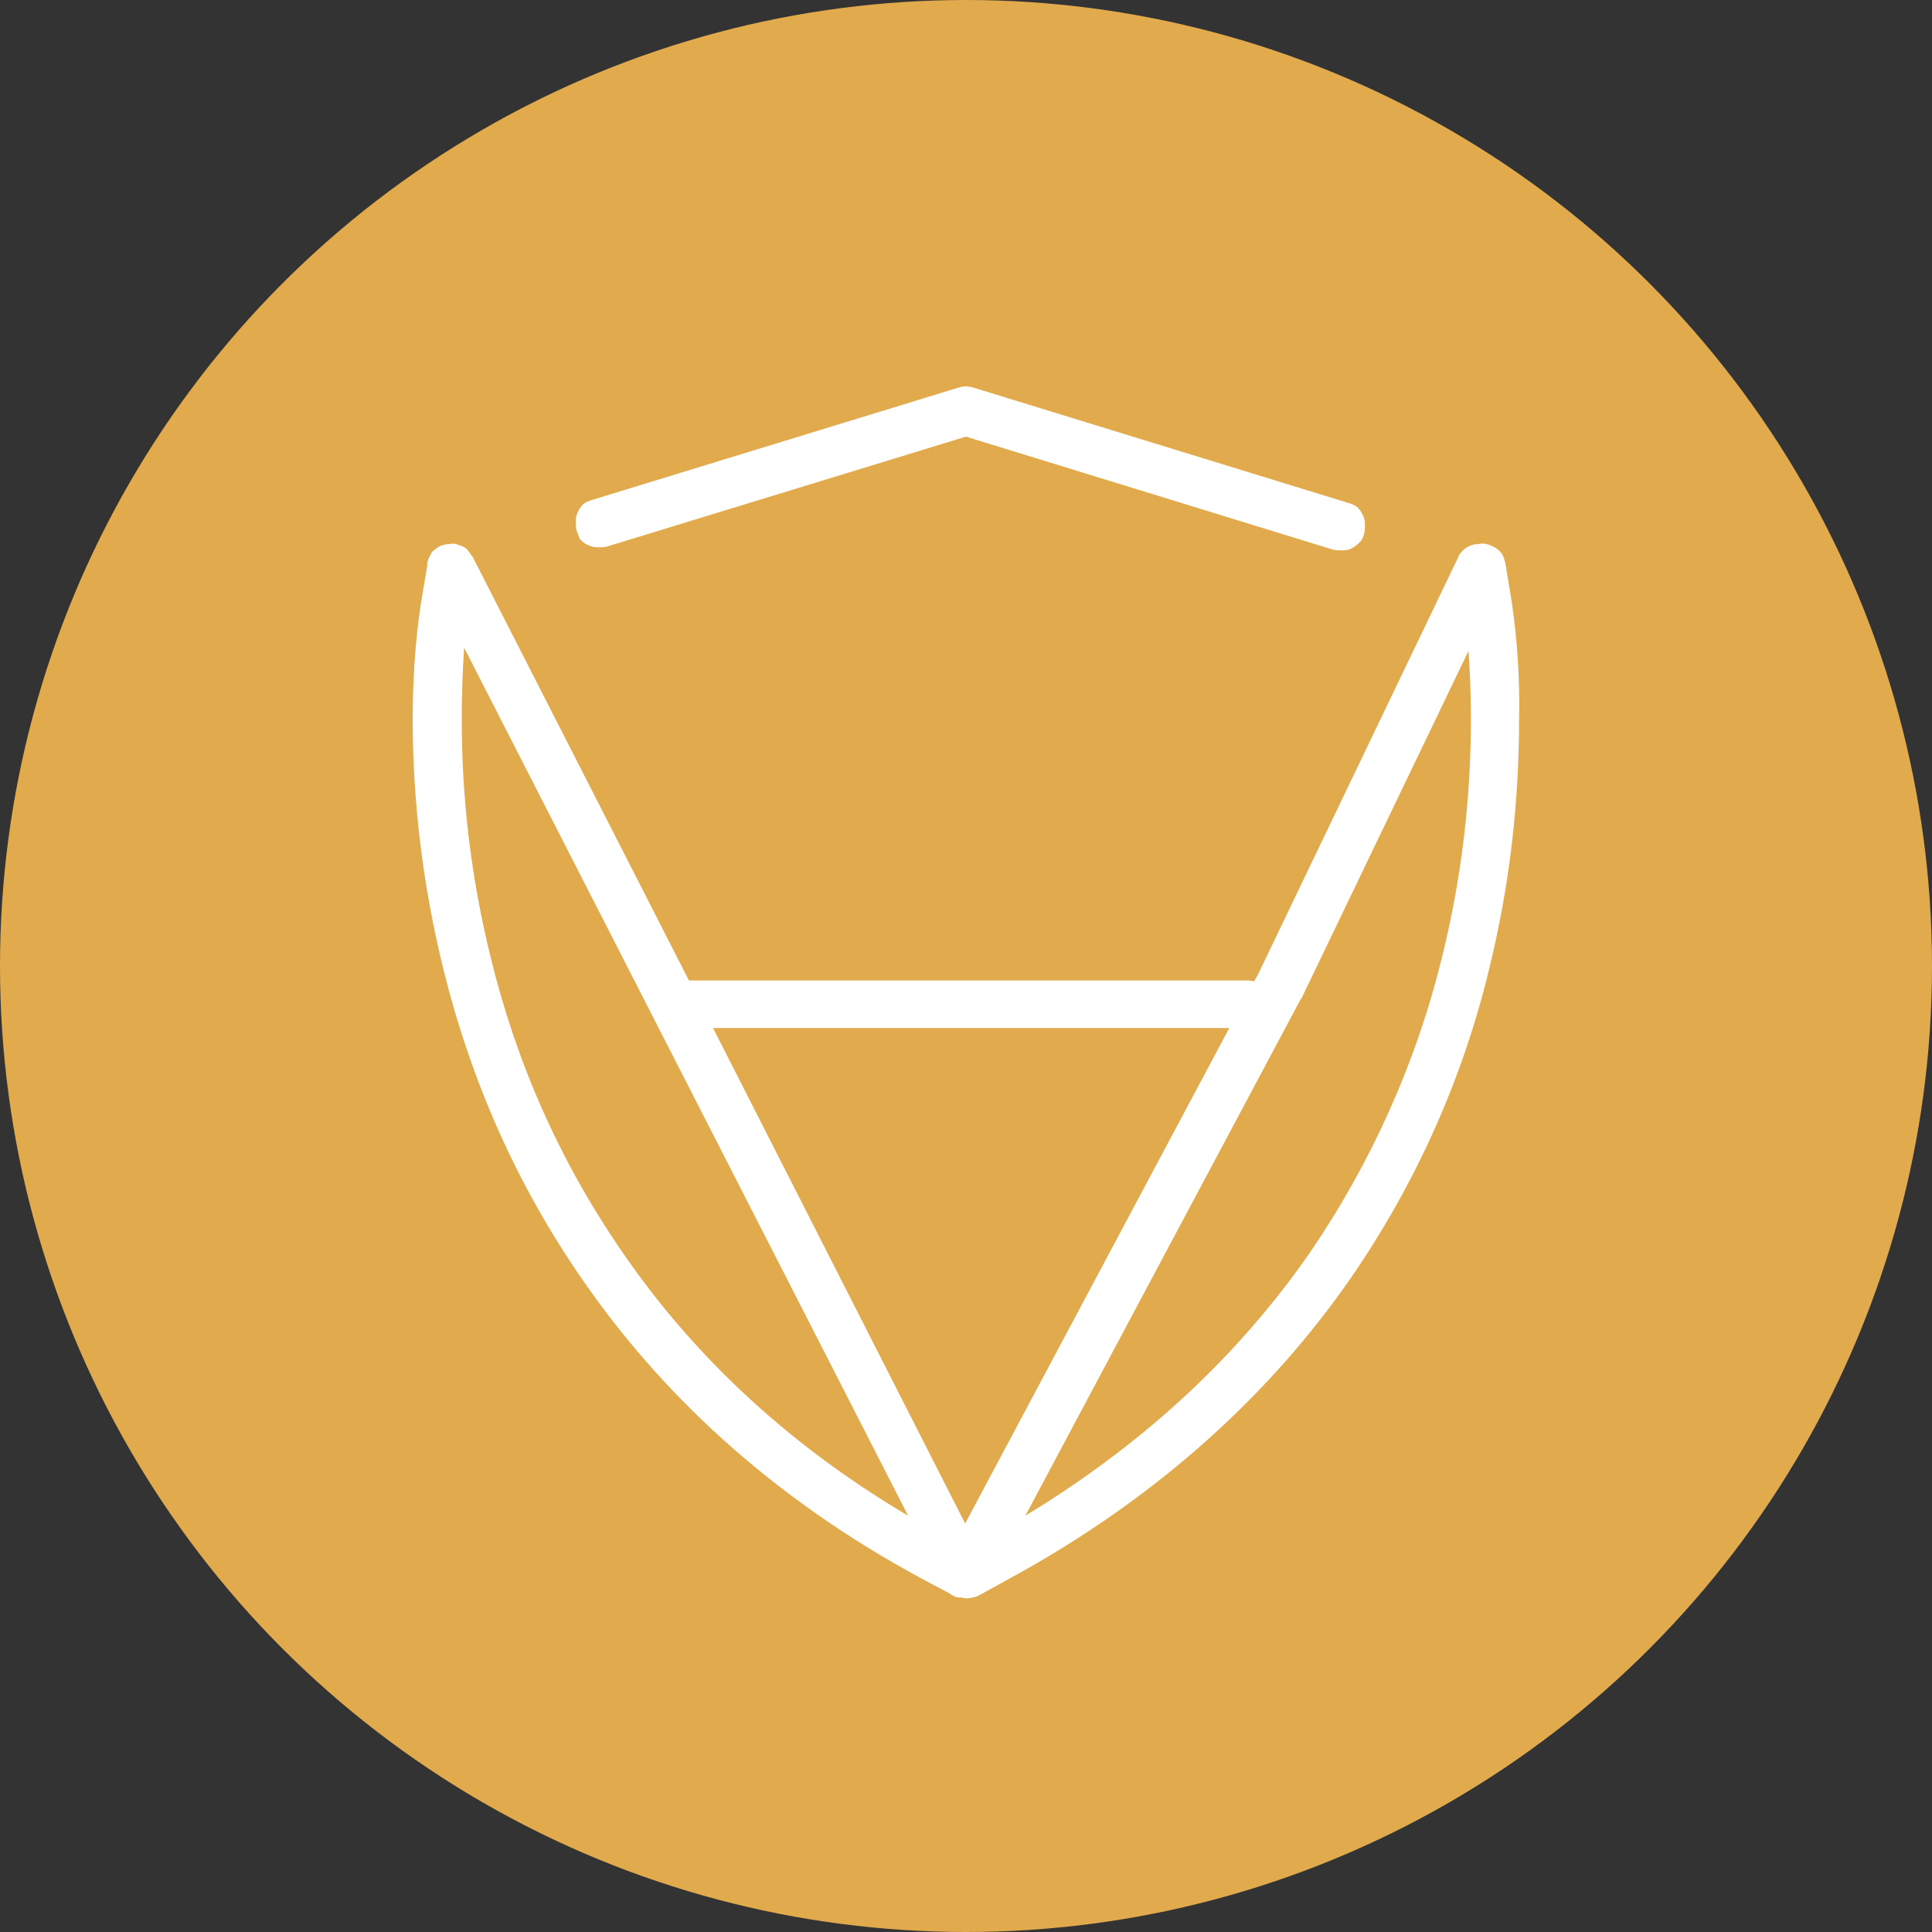
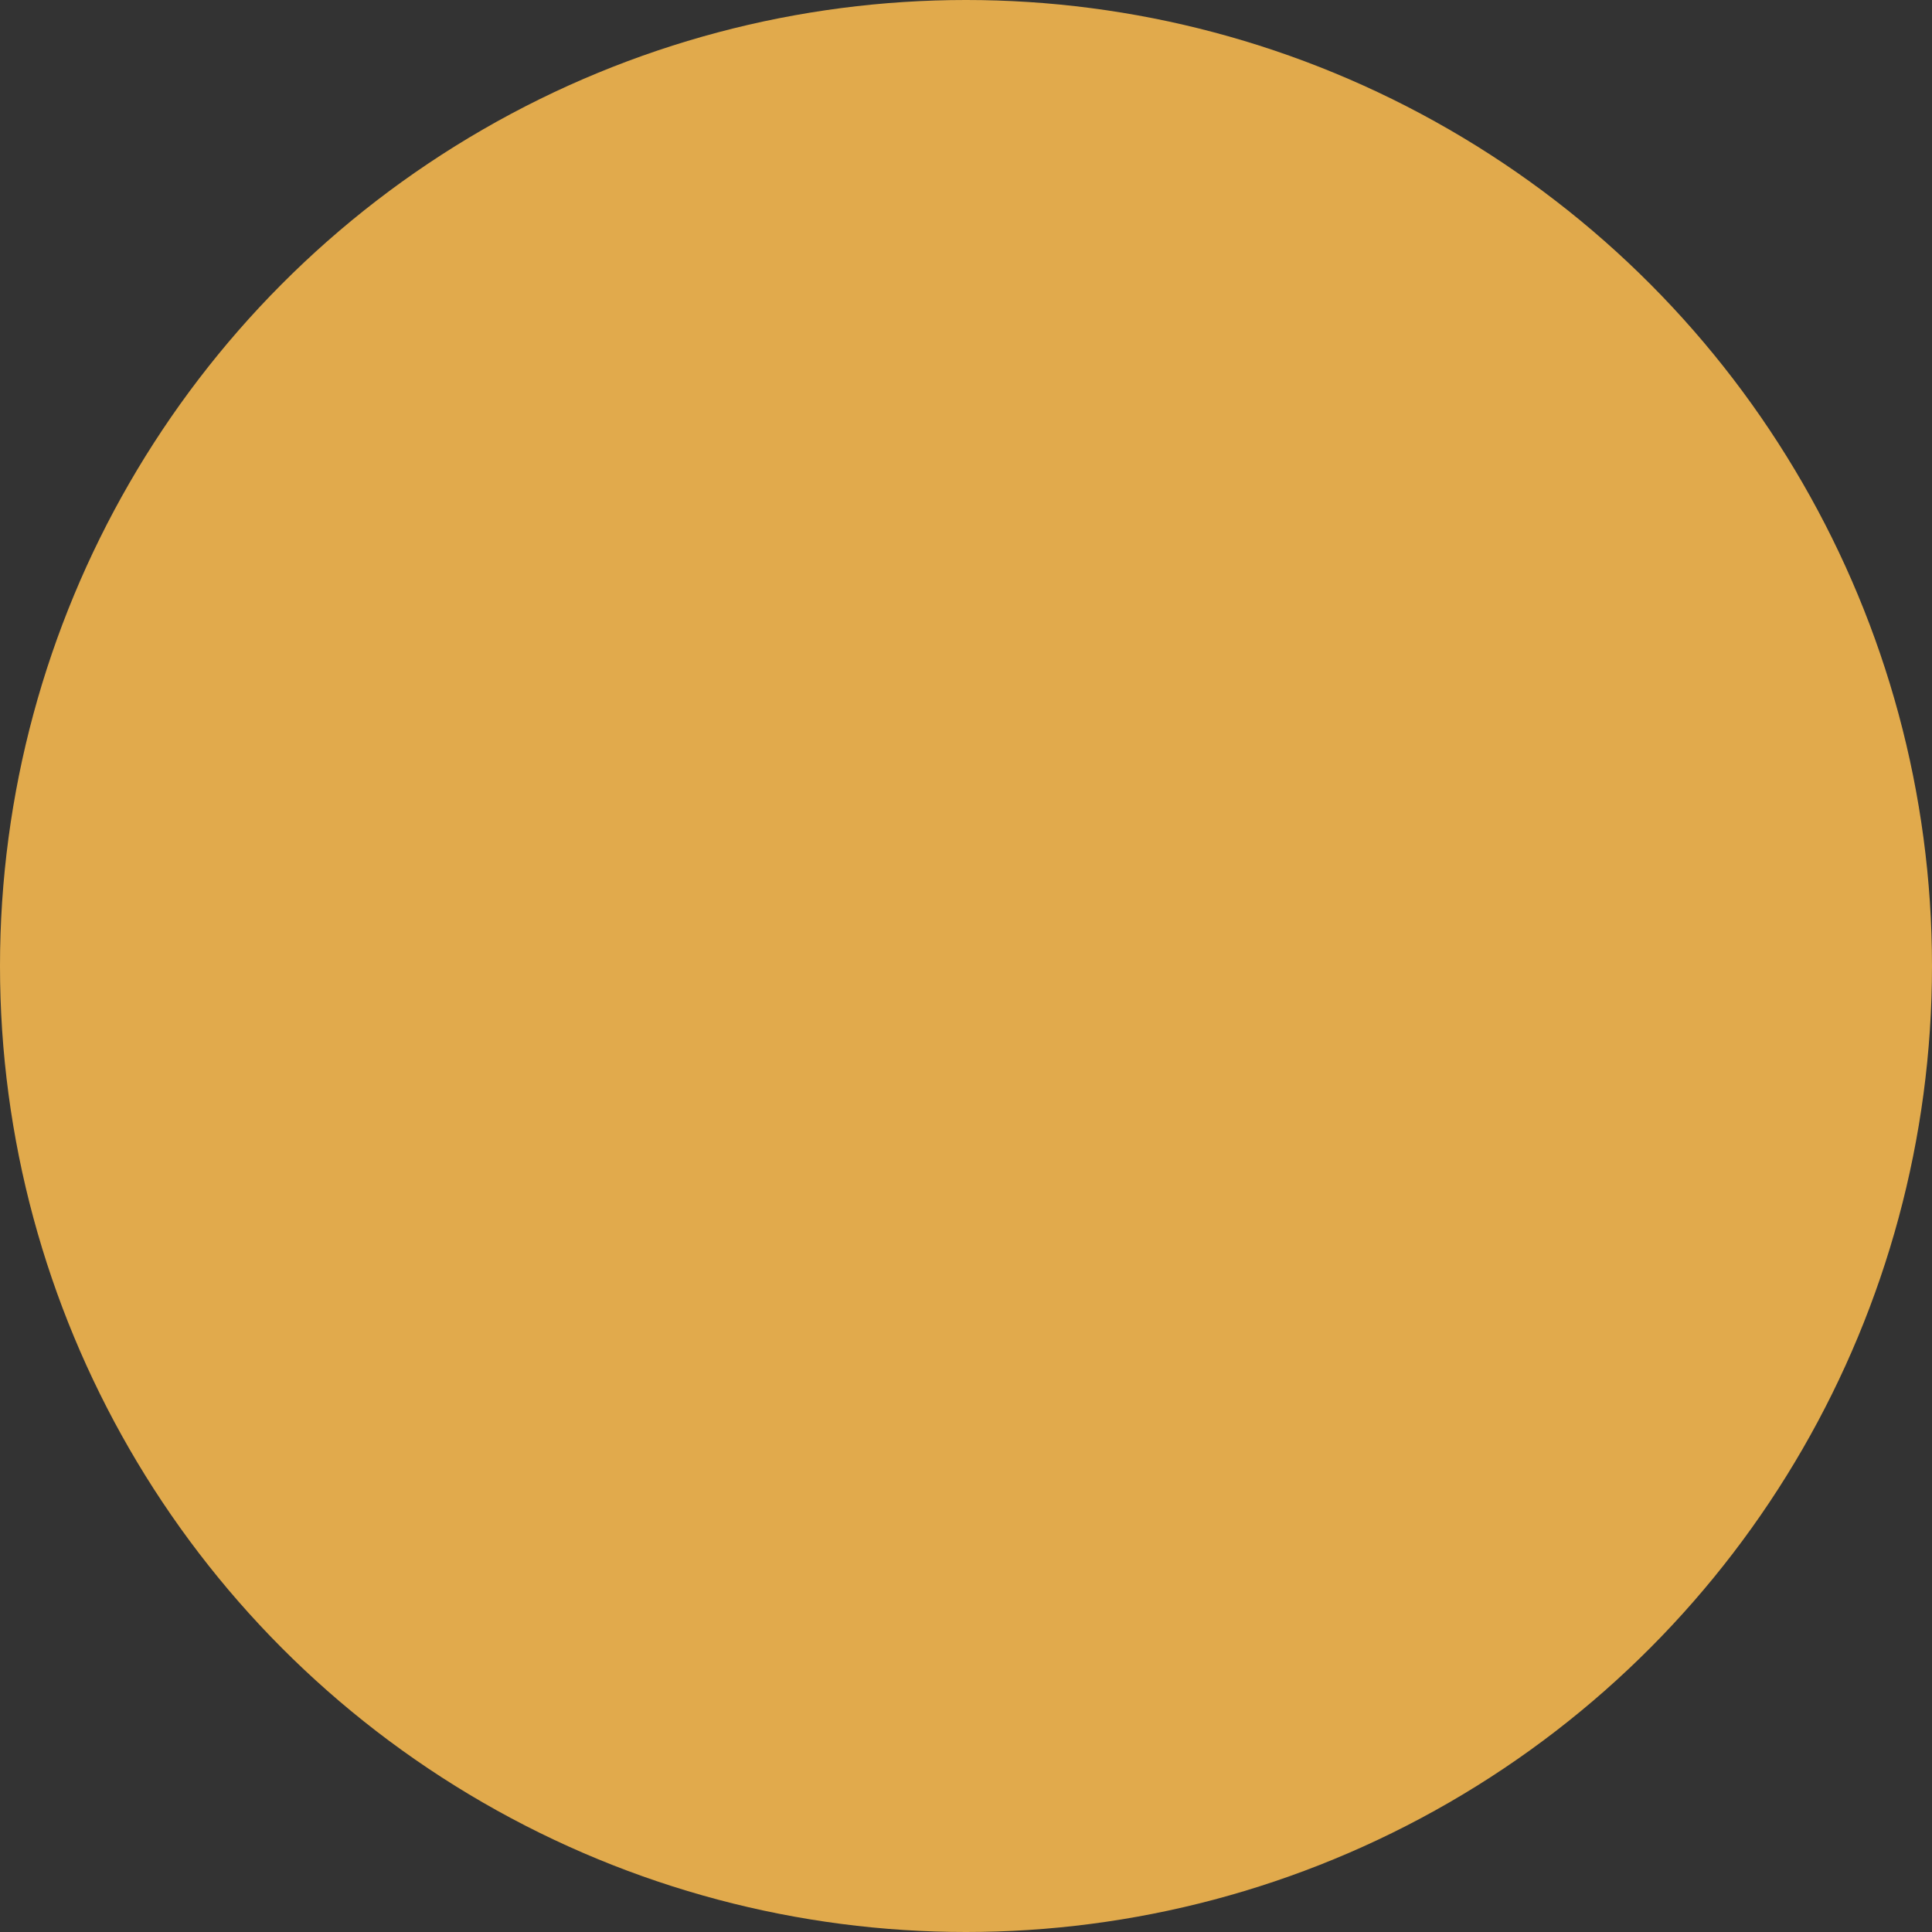
<svg xmlns="http://www.w3.org/2000/svg" width="32" height="32" viewBox="0 0 32 32" fill="none">
  <rect x="0" y="0" width="32" height="32" fill="#333333" stroke="none" />
  <circle cx="16" cy="16" r="16" fill="#E1AA4C" />
-   <path fill-rule="evenodd" clip-rule="evenodd" d="M25.041 9.981L24.935 9.336C24.922 9.284 24.909 9.233 24.882 9.181C24.855 9.142 24.816 9.103 24.776 9.078C24.736 9.052 24.683 9.026 24.629 9.013C24.576 9 24.523 9 24.483 9.013C24.456 9.013 24.416 9.013 24.39 9.026C24.337 9.039 24.284 9.065 24.244 9.103C24.204 9.142 24.164 9.181 24.151 9.233L20.826 16.162L20.773 16.253C20.746 16.253 20.72 16.24 20.68 16.24H11.411L7.834 9.233C7.807 9.194 7.767 9.142 7.741 9.103C7.701 9.065 7.648 9.039 7.594 9.026C7.541 9 7.488 9 7.435 9.013C7.382 9.013 7.328 9.026 7.275 9.052C7.235 9.078 7.195 9.103 7.156 9.142C7.129 9.194 7.102 9.233 7.089 9.284C7.076 9.31 7.076 9.336 7.076 9.374L6.969 10.007C6.876 10.639 6.836 11.271 6.836 11.917C6.836 13.31 7.009 14.691 7.342 16.046C7.568 16.962 7.874 17.866 8.259 18.73C8.645 19.595 9.11 20.421 9.656 21.208C10.906 23.014 12.714 24.782 15.321 26.176L15.733 26.395C15.746 26.408 15.759 26.421 15.773 26.421C15.813 26.447 15.852 26.46 15.892 26.46C15.906 26.46 15.906 26.46 15.919 26.46C15.946 26.46 15.972 26.473 15.986 26.473H15.999C16.065 26.473 16.132 26.46 16.198 26.434L16.69 26.163C19.283 24.756 21.105 22.989 22.355 21.195C23.446 19.62 24.23 17.866 24.669 16.033C25.002 14.678 25.161 13.297 25.161 11.904C25.174 11.271 25.135 10.626 25.041 9.981ZM20.361 17.027L15.986 25.234L11.81 17.027H20.361ZM10.32 20.756C9.283 19.259 8.552 17.608 8.126 15.852C7.807 14.562 7.648 13.246 7.648 11.917C7.648 11.517 7.661 11.13 7.688 10.729L15.041 25.105C12.9 23.84 11.384 22.305 10.32 20.756ZM23.885 15.852C23.459 17.595 22.714 19.259 21.69 20.756C20.613 22.305 19.111 23.814 16.983 25.105L21.544 16.549L21.557 16.536L24.323 10.781C24.35 11.155 24.363 11.542 24.363 11.917C24.363 13.246 24.204 14.562 23.885 15.852ZM9.549 8.781C9.536 8.729 9.536 8.678 9.536 8.626C9.536 8.574 9.549 8.523 9.576 8.471C9.602 8.42 9.629 8.381 9.669 8.342C9.709 8.316 9.762 8.291 9.815 8.278L15.879 6.419C15.959 6.394 16.039 6.394 16.119 6.419L22.329 8.329C22.382 8.342 22.435 8.368 22.475 8.394C22.515 8.432 22.541 8.471 22.568 8.523C22.595 8.574 22.608 8.626 22.608 8.678C22.608 8.729 22.608 8.781 22.595 8.832C22.581 8.884 22.568 8.936 22.528 8.974C22.488 9.013 22.448 9.052 22.395 9.078C22.355 9.103 22.302 9.116 22.236 9.116C22.182 9.116 22.129 9.116 22.076 9.103L15.999 7.232L10.055 9.052C10.001 9.065 9.948 9.065 9.895 9.065C9.842 9.065 9.789 9.052 9.735 9.026C9.682 9 9.642 8.974 9.602 8.923C9.589 8.884 9.563 8.832 9.549 8.781Z" fill="white" />
</svg>